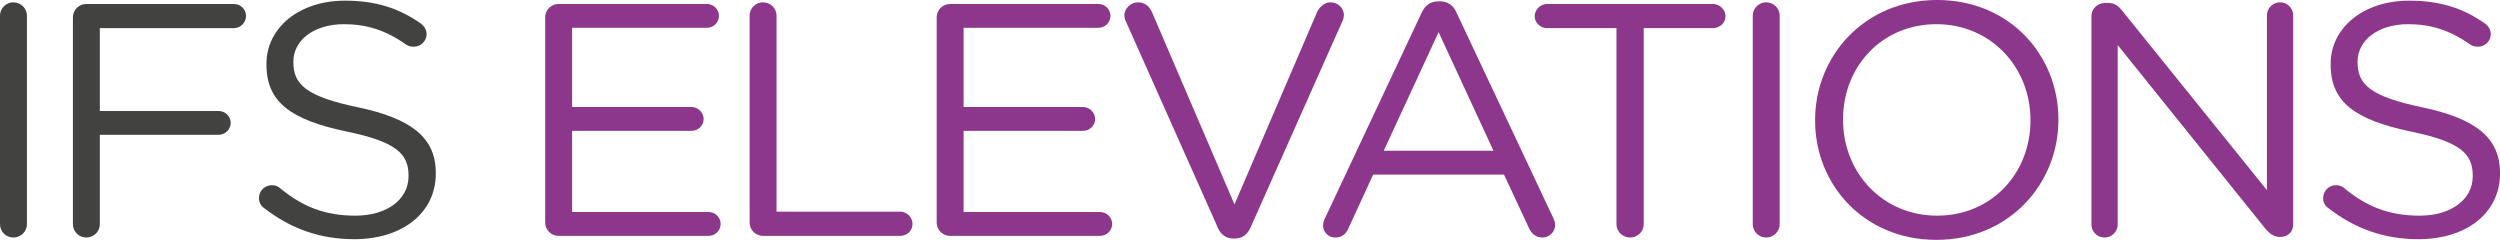
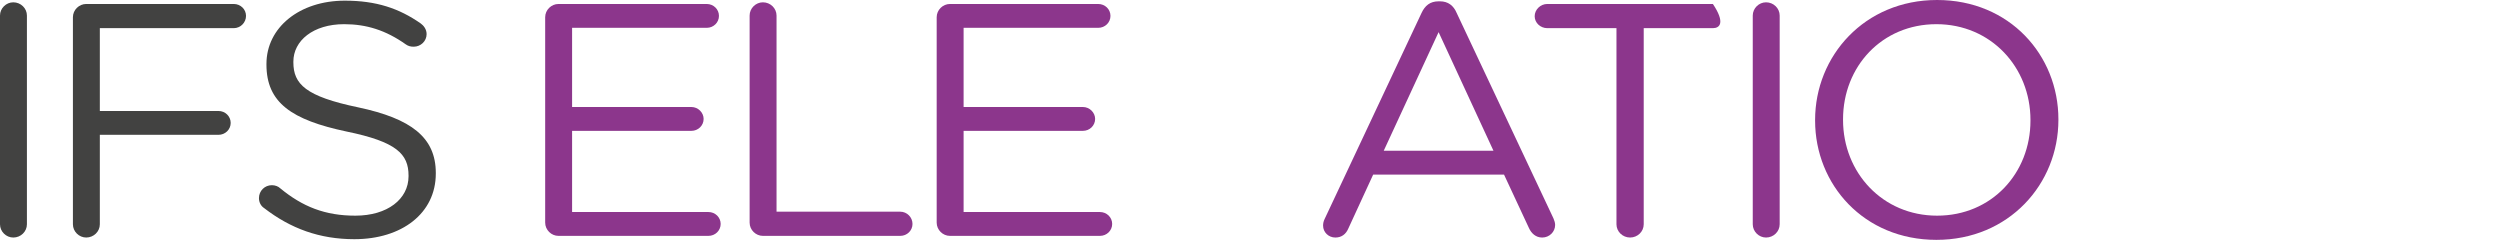
<svg xmlns="http://www.w3.org/2000/svg" width="271" height="26" viewBox="0 0 271 26" fill="none">
  <g clip-path="url(#clip0_1_426)">
    <path d="M6.67572e-05 1.688C6.67572e-05 0.898 0.665 0.251 1.441 0.251C2.253 0.251 2.918 0.898 2.918 1.688V24.312C2.918 25.102 2.253 25.749 1.441 25.749C0.665 25.749 6.67572e-05 25.102 6.67572e-05 24.312L6.67572e-05 1.688Z" fill="#424241" />
    <path d="M7.904 1.867C7.904 1.077 8.569 0.431 9.345 0.431H25.338C26.077 0.431 26.668 1.005 26.668 1.724C26.668 2.442 26.077 3.052 25.338 3.052H10.822V12.03H23.676C24.415 12.03 25.006 12.605 25.006 13.323C25.006 14.041 24.415 14.616 23.676 14.616H10.822V24.312C10.822 25.102 10.157 25.748 9.345 25.748C8.569 25.748 7.904 25.102 7.904 24.312L7.904 1.867Z" fill="#424241" />
    <path d="M28.625 22.552C28.292 22.337 28.071 21.942 28.071 21.475C28.071 20.685 28.699 20.074 29.474 20.074C29.844 20.074 30.176 20.218 30.361 20.398C32.799 22.409 35.237 23.378 38.524 23.378C41.996 23.378 44.286 21.583 44.286 19.105V19.033C44.286 16.699 42.993 15.37 37.564 14.257C31.617 13 28.883 11.133 28.883 7.003V6.931C28.883 2.98 32.466 0.072 37.379 0.072C40.777 0.072 43.252 0.898 45.616 2.55C45.912 2.765 46.244 3.16 46.244 3.699C46.244 4.453 45.616 5.063 44.84 5.063C44.508 5.063 44.249 4.992 43.991 4.812C41.812 3.268 39.706 2.621 37.305 2.621C33.944 2.621 31.801 4.417 31.801 6.68V6.751C31.801 9.121 33.131 10.45 38.82 11.635C44.582 12.856 47.241 14.903 47.241 18.746V18.818C47.241 23.127 43.548 25.928 38.413 25.928C34.646 25.928 31.506 24.779 28.625 22.552Z" fill="#424241" />
    <path d="M59.097 24.132V1.867C59.097 1.077 59.762 0.431 60.538 0.431H76.605C77.344 0.431 77.935 1.005 77.935 1.724C77.935 2.442 77.344 3.017 76.605 3.017H62.015V11.599H74.943C75.682 11.599 76.273 12.21 76.273 12.892C76.273 13.61 75.682 14.185 74.943 14.185H62.015V22.983H76.79C77.529 22.983 78.12 23.558 78.12 24.276C78.12 24.994 77.529 25.569 76.79 25.569H60.538C59.762 25.569 59.097 24.922 59.097 24.132Z" fill="#8C368C" />
    <path d="M81.259 1.688C81.259 0.898 81.924 0.251 82.699 0.251C83.512 0.251 84.177 0.898 84.177 1.688V22.947H97.585C98.324 22.947 98.915 23.558 98.915 24.276C98.915 24.994 98.324 25.569 97.585 25.569H82.699C81.924 25.569 81.259 24.923 81.259 24.132V1.688Z" fill="#8C368C" />
    <path d="M101.536 24.132V1.867C101.536 1.077 102.201 0.431 102.977 0.431H119.045C119.784 0.431 120.375 1.005 120.375 1.724C120.375 2.442 119.784 3.017 119.045 3.017H104.455V11.599H117.383C118.121 11.599 118.712 12.21 118.712 12.892C118.712 13.61 118.121 14.185 117.383 14.185H104.455V22.983H119.23C119.968 22.983 120.559 23.558 120.559 24.276C120.559 24.994 119.968 25.569 119.23 25.569H102.977C102.201 25.569 101.536 24.922 101.536 24.132Z" fill="#8C368C" />
-     <path d="M132.009 24.671L122.036 2.298C121.925 2.083 121.888 1.903 121.888 1.652C121.888 0.934 122.553 0.251 123.366 0.251C124.104 0.251 124.622 0.718 124.88 1.329L133.819 22.157L142.795 1.257C143.053 0.754 143.571 0.251 144.235 0.251C145.048 0.251 145.676 0.898 145.676 1.616C145.676 1.832 145.639 2.011 145.565 2.191L135.555 24.671C135.223 25.389 134.706 25.856 133.856 25.856H133.708C132.859 25.856 132.305 25.389 132.009 24.671Z" fill="#8C368C" />
    <path d="M143.607 23.702L154.097 1.401C154.466 0.611 155.02 0.144 155.944 0.144H156.091C156.978 0.144 157.569 0.611 157.901 1.401L168.392 23.666C168.503 23.917 168.576 24.169 168.576 24.384C168.576 25.138 167.949 25.749 167.173 25.749C166.471 25.749 165.991 25.282 165.732 24.707L163.036 18.925H148.852L146.155 24.779C145.897 25.39 145.416 25.749 144.752 25.749C144.013 25.749 143.422 25.174 143.422 24.456C143.422 24.24 143.459 23.989 143.607 23.702ZM161.891 16.34L155.944 3.483L149.997 16.34H161.891Z" fill="#8C368C" />
-     <path d="M175.225 3.052H167.726C166.987 3.052 166.359 2.478 166.359 1.76C166.359 1.041 166.987 0.431 167.726 0.431H185.678C186.417 0.431 187.045 1.041 187.045 1.76C187.045 2.478 186.417 3.052 185.678 3.052H178.179V24.312C178.179 25.102 177.515 25.748 176.702 25.748C175.889 25.748 175.225 25.102 175.225 24.312V3.052Z" fill="#8C368C" />
+     <path d="M175.225 3.052H167.726C166.987 3.052 166.359 2.478 166.359 1.76C166.359 1.041 166.987 0.431 167.726 0.431H185.678C187.045 2.478 186.417 3.052 185.678 3.052H178.179V24.312C178.179 25.102 177.515 25.748 176.702 25.748C175.889 25.748 175.225 25.102 175.225 24.312V3.052Z" fill="#8C368C" />
    <path d="M189.999 1.688C189.999 0.898 190.663 0.251 191.439 0.251C192.252 0.251 192.917 0.898 192.917 1.688V24.312C192.917 25.102 192.252 25.749 191.439 25.749C190.663 25.749 189.999 25.102 189.999 24.312V1.688Z" fill="#8C368C" />
    <path d="M196.757 13.072V13C196.757 6.069 202.113 0 209.981 0C217.849 0 223.131 5.997 223.131 12.928V13C223.131 19.931 217.775 26 209.907 26C202.04 26 196.757 20.003 196.757 13.072ZM220.102 13.072V13C220.102 7.29 215.817 2.621 209.907 2.621C203.997 2.621 199.786 7.218 199.786 12.928V13C199.786 18.71 204.071 23.378 209.981 23.378C215.891 23.378 220.102 18.782 220.102 13.072Z" fill="#8C368C" />
-     <path d="M226.712 1.724C226.712 0.969 227.377 0.323 228.153 0.323H228.559C229.224 0.323 229.631 0.646 230.037 1.149L245.736 20.613V1.652C245.736 0.898 246.363 0.251 247.176 0.251C247.952 0.251 248.58 0.898 248.58 1.652V24.348C248.58 25.102 248.026 25.677 247.25 25.677H247.102C246.474 25.677 246.031 25.318 245.588 24.815L229.557 4.884V24.348C229.557 25.102 228.929 25.749 228.116 25.749C227.34 25.749 226.712 25.102 226.712 24.348V1.724Z" fill="#8C368C" />
-     <path d="M252.383 22.552C252.051 22.337 251.829 21.942 251.829 21.475C251.829 20.685 252.457 20.074 253.233 20.074C253.602 20.074 253.935 20.218 254.119 20.398C256.557 22.409 258.995 23.378 262.282 23.378C265.755 23.378 268.045 21.583 268.045 19.105V19.033C268.045 16.699 266.752 15.37 261.322 14.257C255.375 13 252.642 11.133 252.642 7.003V6.931C252.642 2.98 256.225 0.072 261.137 0.072C264.536 0.072 267.01 0.898 269.375 2.55C269.67 2.765 270.002 3.16 270.002 3.699C270.002 4.453 269.375 5.063 268.599 5.063C268.266 5.063 268.008 4.992 267.749 4.812C265.57 3.268 263.464 2.621 261.063 2.621C257.702 2.621 255.56 4.417 255.56 6.68V6.751C255.56 9.121 256.89 10.45 262.578 11.635C268.34 12.856 271 14.903 271 18.746V18.818C271 23.127 267.306 25.928 262.172 25.928C258.404 25.928 255.264 24.779 252.383 22.552Z" fill="#8C368C" />
  </g>
  <defs>
    <clipPath id="clip0_1_426">
      <rect width="271" height="26" fill="white" />
    </clipPath>
  </defs>
</svg>